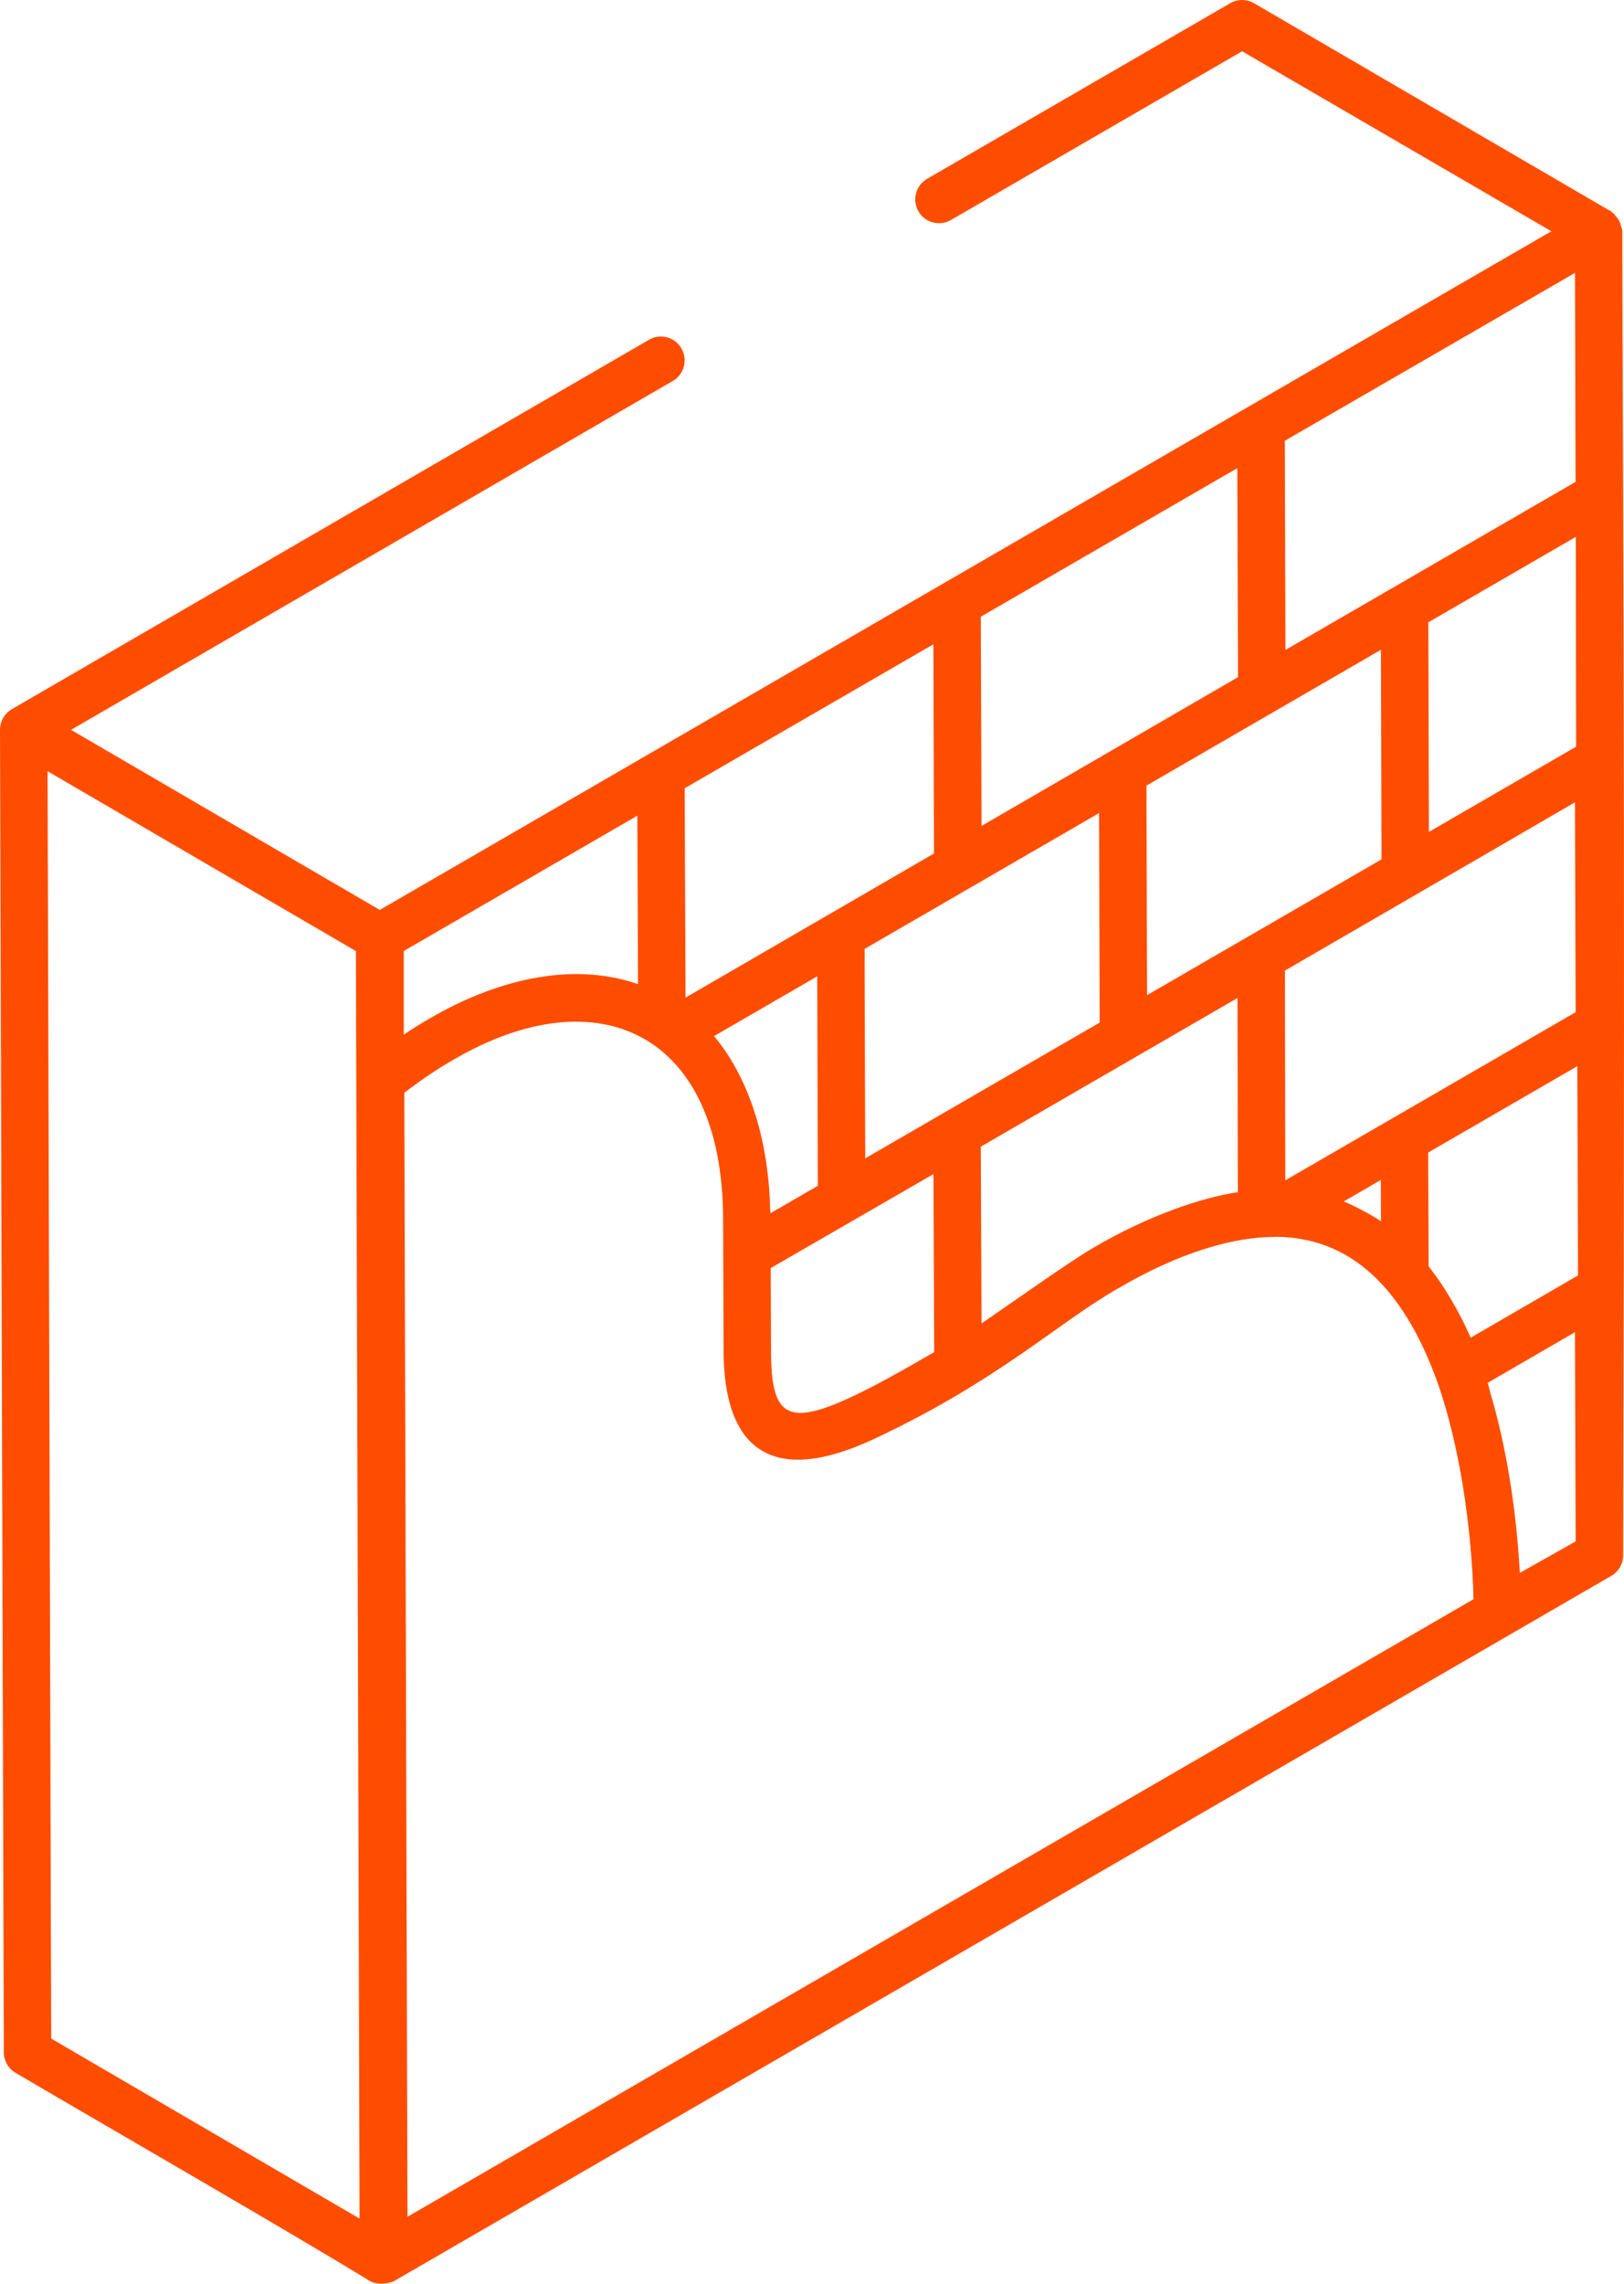
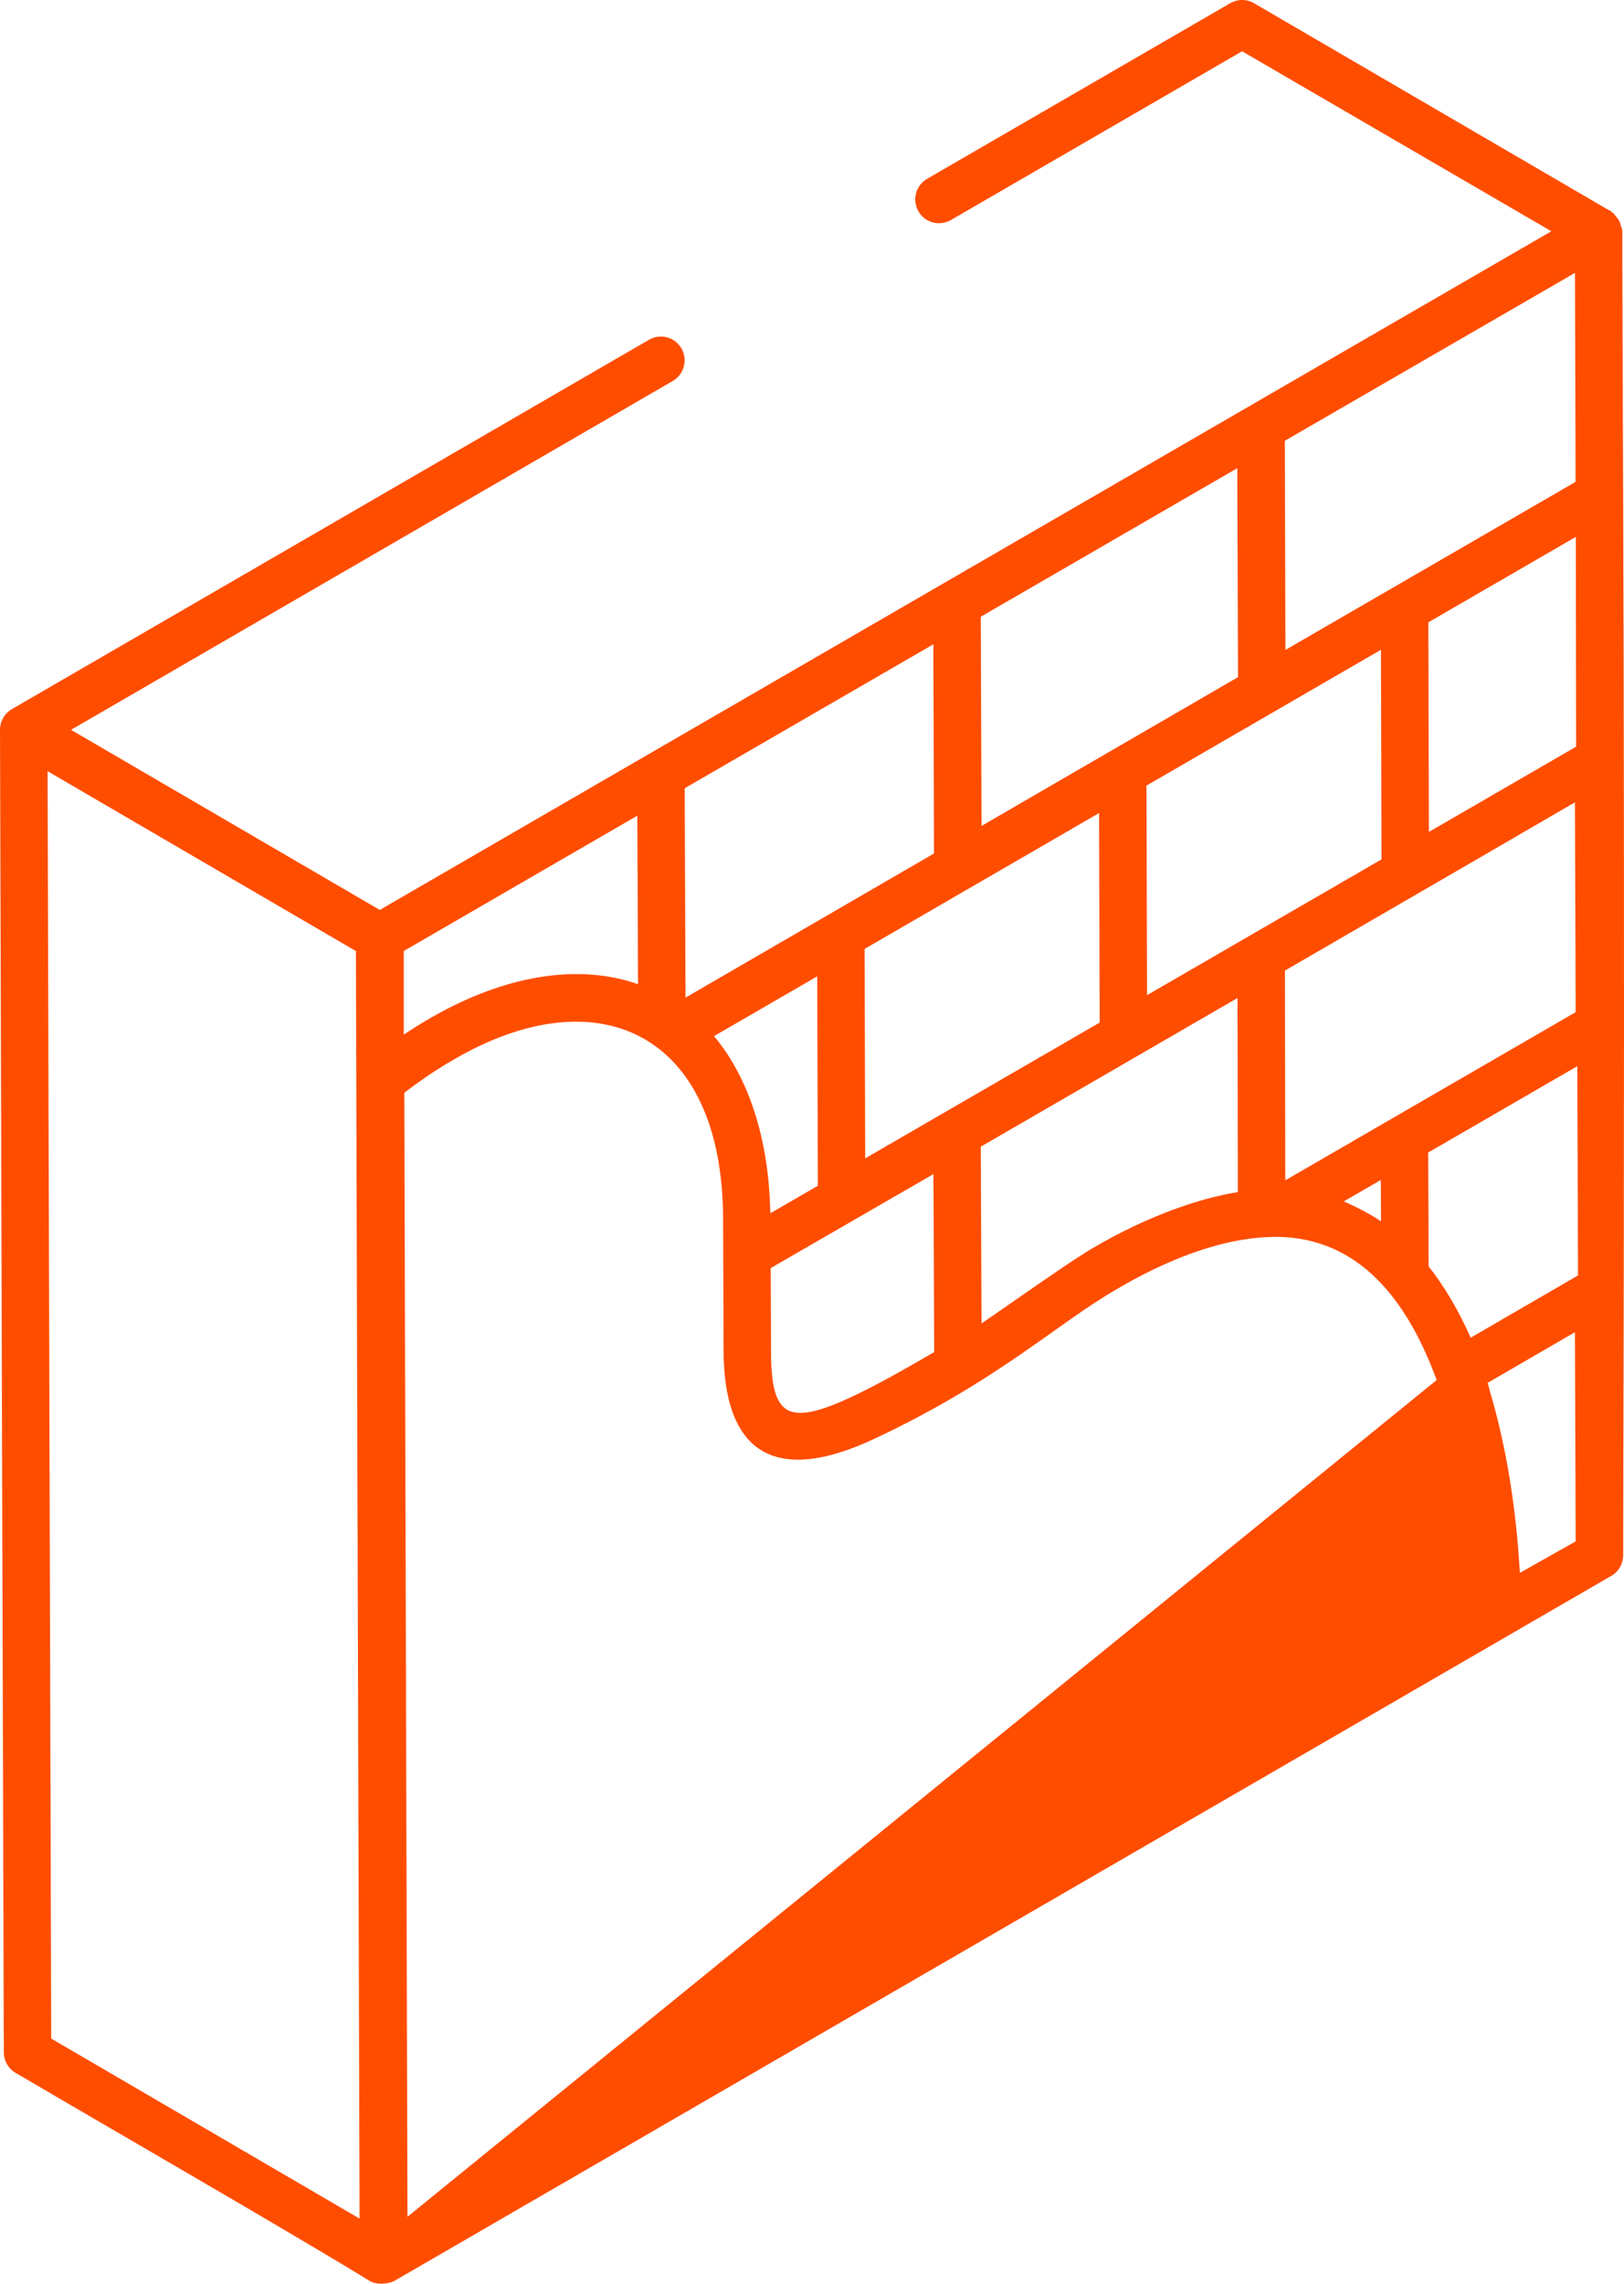
<svg xmlns="http://www.w3.org/2000/svg" width="111" height="156" viewBox="0 0 111 156" fill="none">
-   <path d="M0.26 140.198C0.263 140.774 0.567 141.307 1.064 141.598C7.825 145.568 19.708 152.406 25.26 155.807C25.733 156.098 26.537 156.025 26.938 155.821L110.116 107.658C110.629 107.369 110.946 106.826 110.943 106.236C111.096 49.645 110.894 29.654 110.886 15.802C110.885 15.64 110.809 15.499 110.763 15.349C110.747 15.298 110.743 15.248 110.722 15.198C110.646 15.013 110.532 14.864 110.393 14.718C110.361 14.682 110.348 14.632 110.312 14.6C110.271 14.561 110.219 14.532 110.173 14.498C110.133 14.469 110.115 14.421 110.072 14.396C110.05 14.384 110.024 14.389 110.002 14.378L85.714 0.22C85.217 -0.073 84.593 -0.073 84.09 0.216L63.368 12.216C62.592 12.665 62.326 13.659 62.776 14.438C63.219 15.219 64.214 15.476 64.99 15.033L84.897 3.503L106.036 15.798C106.425 15.572 93.965 22.777 25.957 62.158C25.575 61.936 4.362 49.568 4.855 49.856L45.985 26.024C46.761 25.575 47.026 24.579 46.577 23.803C46.124 23.02 45.139 22.758 44.363 23.207L0.811 48.442C0.304 48.737 0 49.278 0 49.849L0.001 49.852L0 49.856L0.26 140.198ZM91.843 82.073L94.38 80.604L94.391 83.427C93.495 82.818 92.179 82.201 91.843 82.073ZM74.757 85.22C73.255 86.083 69.601 88.681 67.087 90.407L67.036 78.331C67.875 77.846 85.474 67.659 84.583 68.174C84.583 68.503 84.608 82.312 84.606 81.436C82.073 81.821 78.432 83.06 74.757 85.22ZM59.557 94.755C53.828 97.701 52.685 97.031 52.699 92.127L52.679 86.623C53.04 86.415 64.145 80.006 63.801 80.204L63.852 92.362C62.525 93.132 61.038 93.992 59.557 94.755ZM48.803 70.778L55.858 66.695L55.898 81.002L52.663 82.874C52.662 82.779 52.644 82.696 52.641 82.602C52.506 77.186 50.852 73.204 48.803 70.778ZM84.568 31.982L84.618 46.256L67.088 56.419L67.036 42.13C67.565 41.824 84.897 31.791 84.568 31.982ZM107.858 87.125L100.526 91.376C100.509 91.337 100.488 91.307 100.471 91.269C99.737 89.615 98.746 87.893 97.646 86.504L97.616 78.731L107.807 72.833L107.858 87.125ZM59.136 79.129L59.095 64.821C59.424 64.631 76.123 54.962 75.122 55.541L75.162 69.853L59.136 79.129ZM107.646 54.808L107.696 69.142L87.849 80.629L87.824 66.302C100.123 59.186 103.169 57.404 107.646 54.808ZM78.4 67.979L78.36 53.666C78.996 53.298 94.716 44.197 94.387 44.388L94.427 58.703L78.4 67.979ZM107.728 51.005C107.362 51.217 97.325 57.026 97.665 56.83L97.625 42.513L107.706 36.676L107.728 51.005ZM63.837 58.303L46.855 68.148C46.854 67.806 46.795 52.922 46.799 53.846L63.797 44.012L63.837 58.303ZM107.69 32.917L87.859 44.397L87.817 30.11L107.649 18.642L107.69 32.917ZM43.562 55.72C43.563 56.054 43.611 67.922 43.609 67.224C43.588 67.217 43.567 67.214 43.547 67.207C38.915 65.627 33.748 67.033 29.424 69.542C28.823 69.885 28.221 70.258 27.597 70.676V64.965C28.352 64.527 43.905 55.521 43.562 55.72ZM3.252 52.682L24.326 64.969L24.576 151.554L3.5 139.256L3.252 52.682ZM27.635 74.648C28.93 73.658 30.038 72.935 31.04 72.364C40.87 66.649 49.354 70.542 49.424 83.184C49.425 83.511 49.458 92.709 49.456 92.122C49.431 99.073 52.784 101.578 59.815 98.262C68.285 94.278 72.233 90.412 76.381 88.035C82.959 84.17 86.89 84.552 87.228 84.487C92.942 84.536 96.215 88.874 98.195 94.272C99.796 98.732 100.602 104.544 100.712 109.245L27.851 151.429L27.635 74.648ZM103.887 107.442C103.88 107.327 103.864 107.167 103.856 107.046C103.619 103.113 102.981 98.887 101.843 95.068C101.783 94.866 101.746 94.664 101.682 94.463C102.011 94.272 108.028 90.784 107.646 91.005L107.696 105.292L103.887 107.442Z" fill="#FF4D00" />
+   <path d="M0.26 140.198C0.263 140.774 0.567 141.307 1.064 141.598C7.825 145.568 19.708 152.406 25.26 155.807C25.733 156.098 26.537 156.025 26.938 155.821L110.116 107.658C110.629 107.369 110.946 106.826 110.943 106.236C111.096 49.645 110.894 29.654 110.886 15.802C110.885 15.64 110.809 15.499 110.763 15.349C110.747 15.298 110.743 15.248 110.722 15.198C110.646 15.013 110.532 14.864 110.393 14.718C110.361 14.682 110.348 14.632 110.312 14.6C110.271 14.561 110.219 14.532 110.173 14.498C110.133 14.469 110.115 14.421 110.072 14.396C110.05 14.384 110.024 14.389 110.002 14.378L85.714 0.22C85.217 -0.073 84.593 -0.073 84.09 0.216L63.368 12.216C62.592 12.665 62.326 13.659 62.776 14.438C63.219 15.219 64.214 15.476 64.99 15.033L84.897 3.503L106.036 15.798C106.425 15.572 93.965 22.777 25.957 62.158C25.575 61.936 4.362 49.568 4.855 49.856L45.985 26.024C46.761 25.575 47.026 24.579 46.577 23.803C46.124 23.02 45.139 22.758 44.363 23.207L0.811 48.442C0.304 48.737 0 49.278 0 49.849L0.001 49.852L0 49.856L0.26 140.198ZM91.843 82.073L94.38 80.604L94.391 83.427C93.495 82.818 92.179 82.201 91.843 82.073ZM74.757 85.22C73.255 86.083 69.601 88.681 67.087 90.407L67.036 78.331C67.875 77.846 85.474 67.659 84.583 68.174C84.583 68.503 84.608 82.312 84.606 81.436C82.073 81.821 78.432 83.06 74.757 85.22ZM59.557 94.755C53.828 97.701 52.685 97.031 52.699 92.127L52.679 86.623C53.04 86.415 64.145 80.006 63.801 80.204L63.852 92.362C62.525 93.132 61.038 93.992 59.557 94.755ZM48.803 70.778L55.858 66.695L55.898 81.002L52.663 82.874C52.662 82.779 52.644 82.696 52.641 82.602C52.506 77.186 50.852 73.204 48.803 70.778ZM84.568 31.982L84.618 46.256L67.088 56.419L67.036 42.13C67.565 41.824 84.897 31.791 84.568 31.982ZM107.858 87.125L100.526 91.376C100.509 91.337 100.488 91.307 100.471 91.269C99.737 89.615 98.746 87.893 97.646 86.504L97.616 78.731L107.807 72.833L107.858 87.125ZM59.136 79.129L59.095 64.821C59.424 64.631 76.123 54.962 75.122 55.541L75.162 69.853L59.136 79.129ZM107.646 54.808L107.696 69.142L87.849 80.629L87.824 66.302C100.123 59.186 103.169 57.404 107.646 54.808ZM78.4 67.979L78.36 53.666C78.996 53.298 94.716 44.197 94.387 44.388L94.427 58.703L78.4 67.979ZM107.728 51.005C107.362 51.217 97.325 57.026 97.665 56.83L97.625 42.513L107.706 36.676L107.728 51.005ZM63.837 58.303L46.855 68.148C46.854 67.806 46.795 52.922 46.799 53.846L63.797 44.012L63.837 58.303ZM107.69 32.917L87.859 44.397L87.817 30.11L107.649 18.642L107.69 32.917ZM43.562 55.72C43.563 56.054 43.611 67.922 43.609 67.224C43.588 67.217 43.567 67.214 43.547 67.207C38.915 65.627 33.748 67.033 29.424 69.542C28.823 69.885 28.221 70.258 27.597 70.676V64.965C28.352 64.527 43.905 55.521 43.562 55.72ZM3.252 52.682L24.326 64.969L24.576 151.554L3.5 139.256L3.252 52.682ZM27.635 74.648C28.93 73.658 30.038 72.935 31.04 72.364C40.87 66.649 49.354 70.542 49.424 83.184C49.425 83.511 49.458 92.709 49.456 92.122C49.431 99.073 52.784 101.578 59.815 98.262C68.285 94.278 72.233 90.412 76.381 88.035C82.959 84.17 86.89 84.552 87.228 84.487C92.942 84.536 96.215 88.874 98.195 94.272L27.851 151.429L27.635 74.648ZM103.887 107.442C103.88 107.327 103.864 107.167 103.856 107.046C103.619 103.113 102.981 98.887 101.843 95.068C101.783 94.866 101.746 94.664 101.682 94.463C102.011 94.272 108.028 90.784 107.646 91.005L107.696 105.292L103.887 107.442Z" fill="#FF4D00" />
</svg>